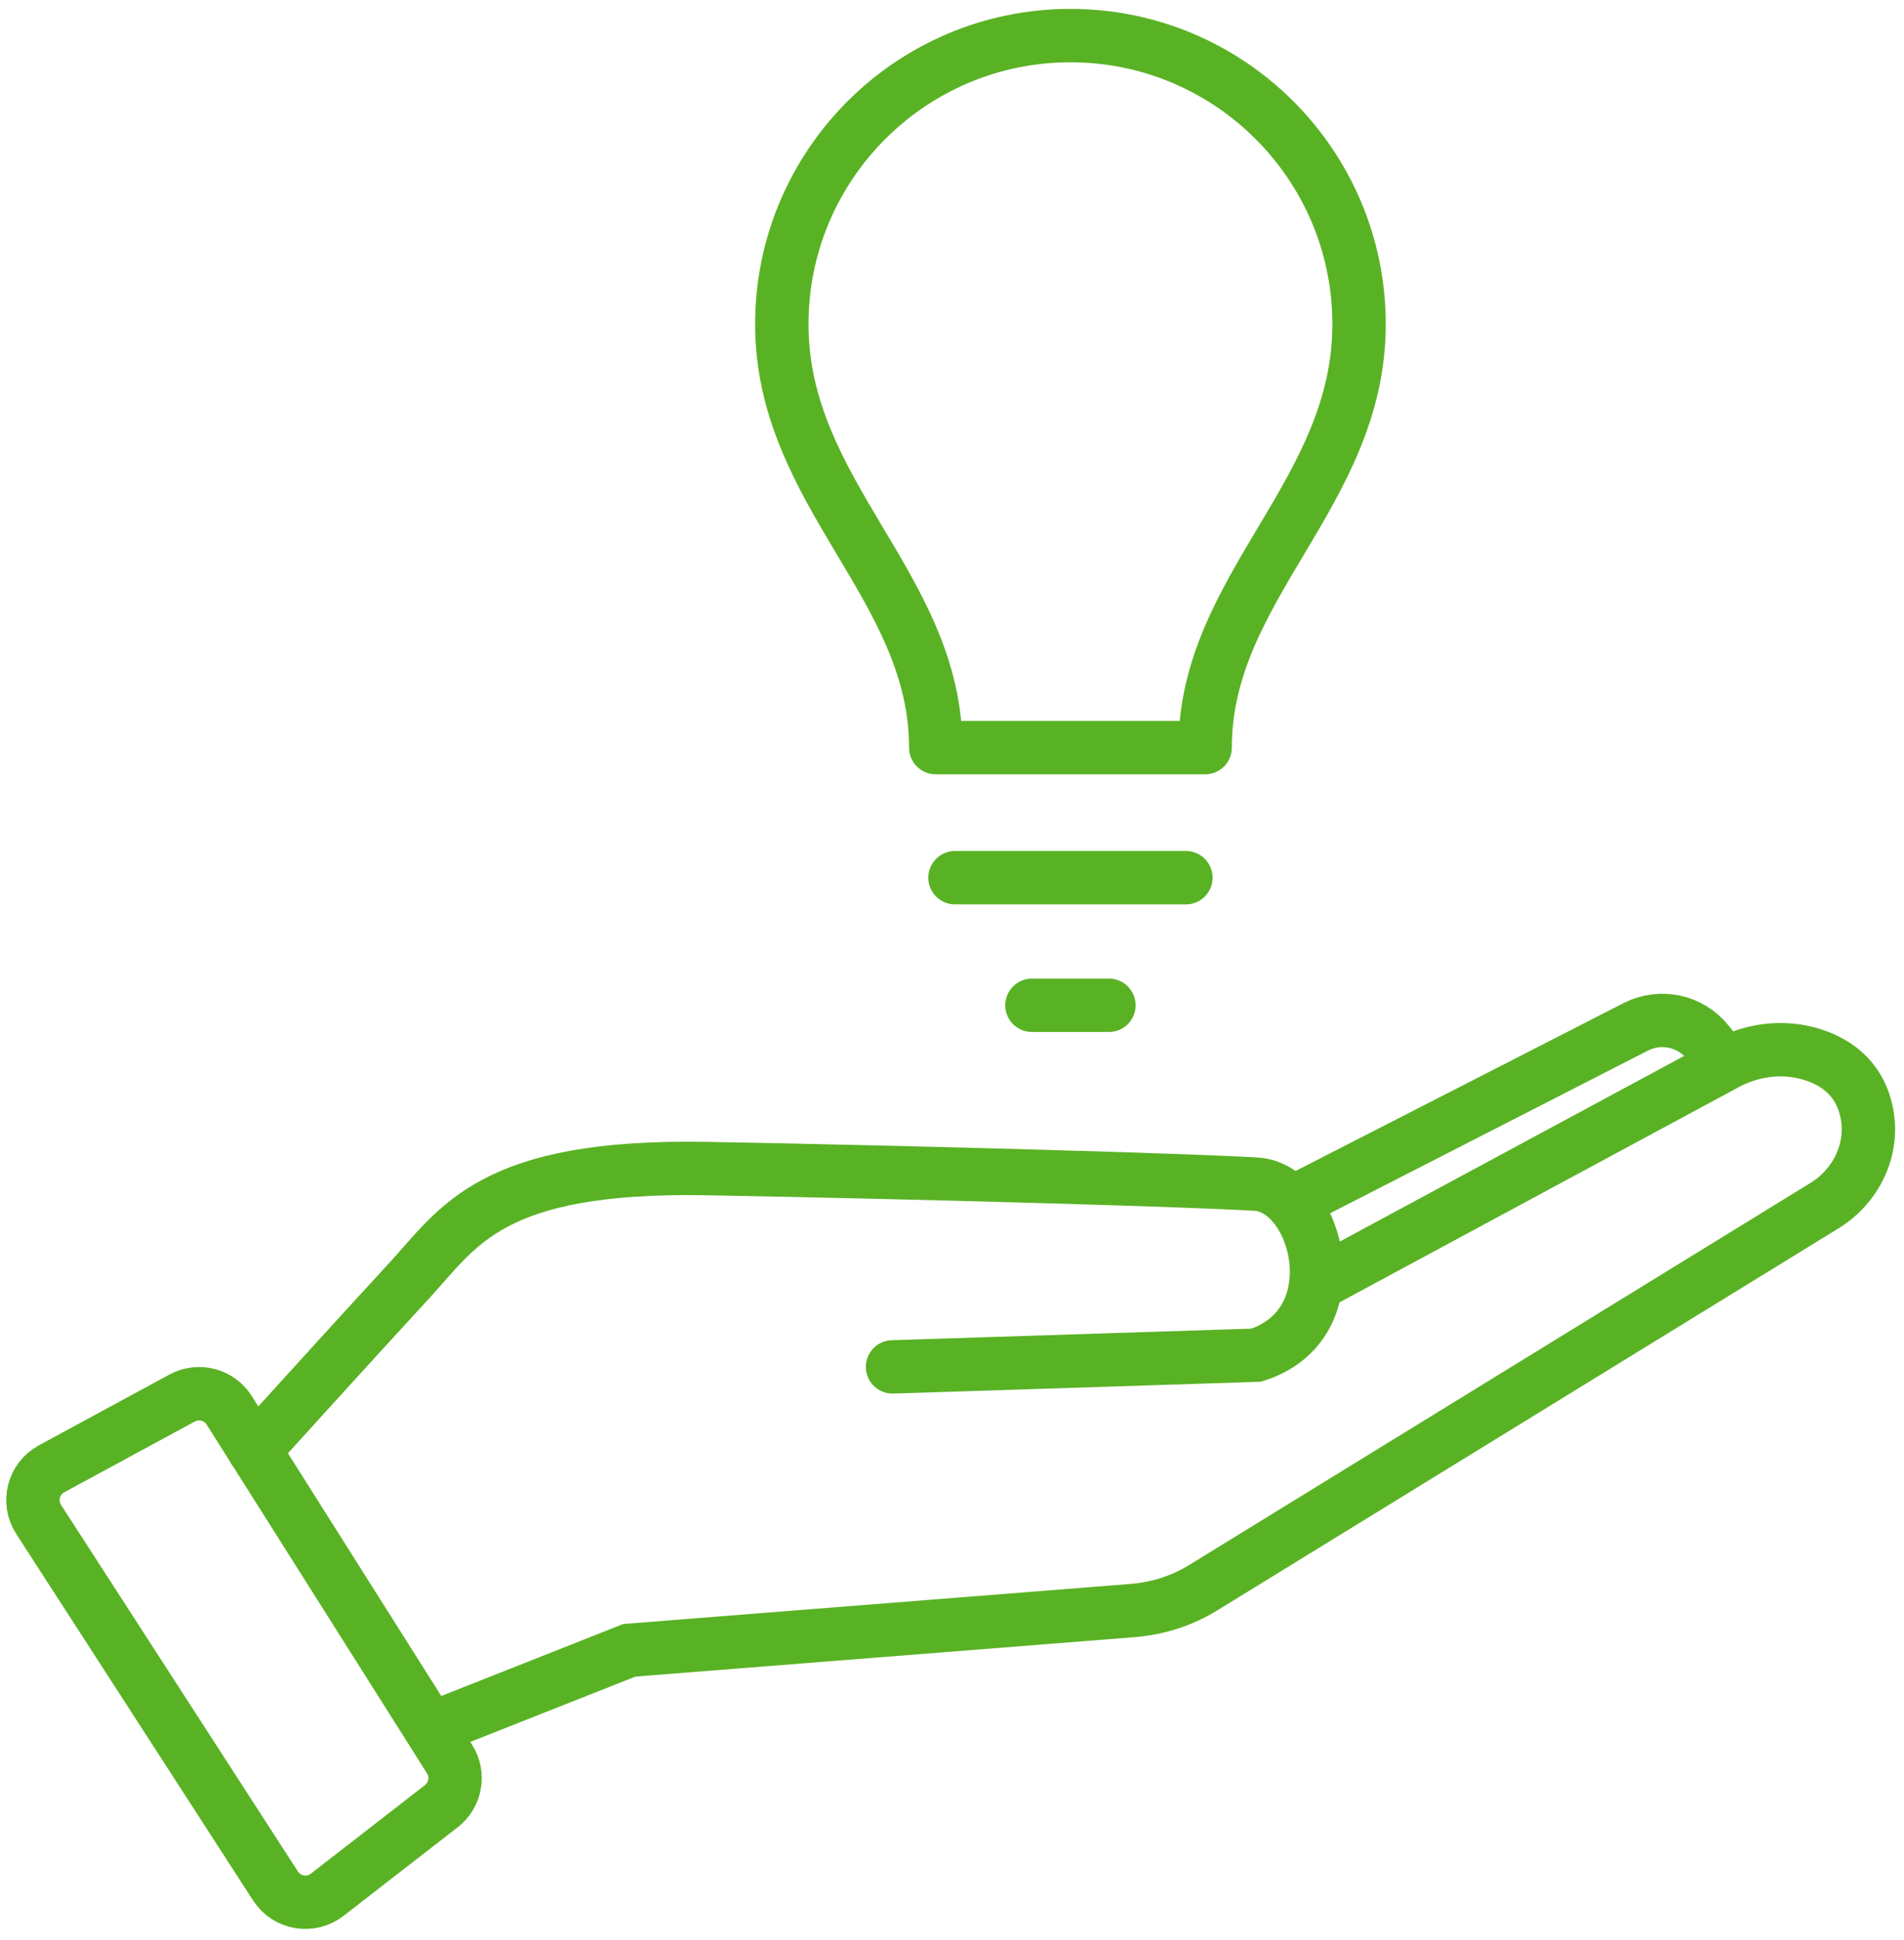
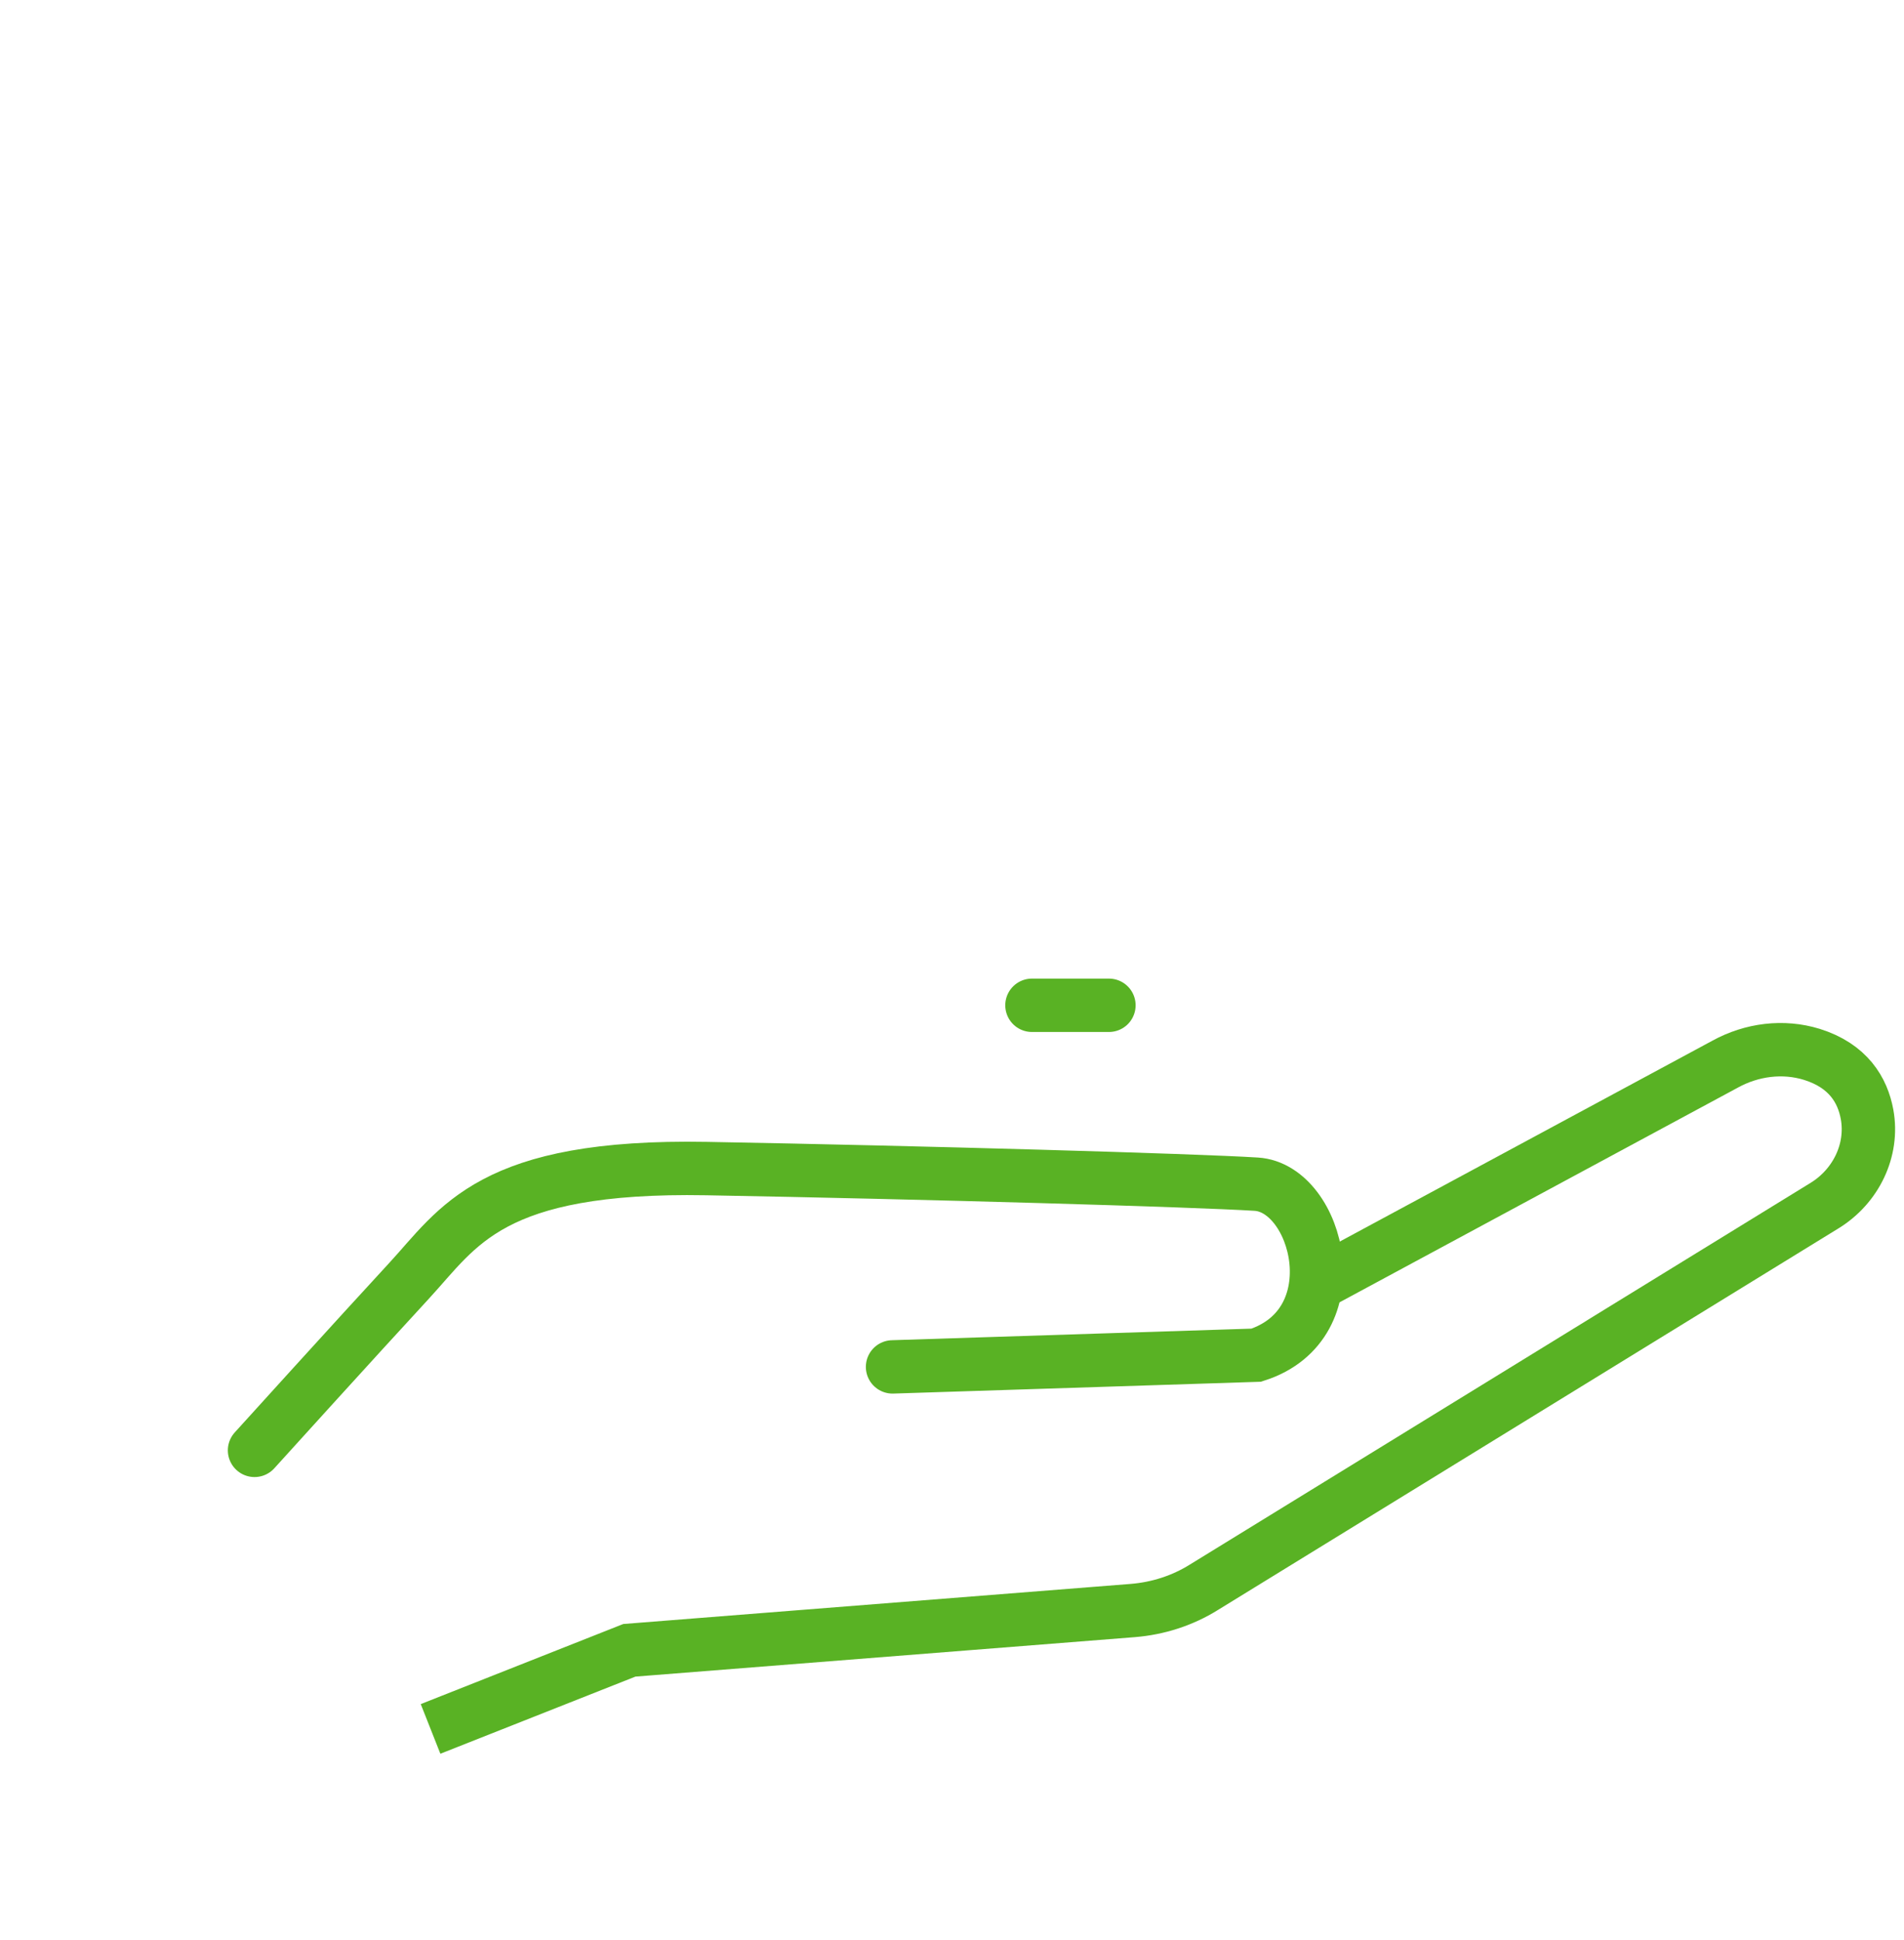
<svg xmlns="http://www.w3.org/2000/svg" width="107" height="109" viewBox="0 0 107 109" fill="none">
-   <path d="M18.388 106.47C17.462 107.189 16.118 106.96 15.482 105.975L2.172 85.379C1.54 84.401 1.874 83.091 2.898 82.535L10.236 78.556C11.161 78.054 12.317 78.356 12.88 79.246L25.265 98.846C25.815 99.716 25.614 100.862 24.8 101.494L18.388 106.47Z" stroke="#59B224" stroke-width="3" stroke-miterlimit="10" />
  <path d="M14.304 81.498C14.304 81.498 20.15 75.043 22.968 71.993C25.787 68.944 27.535 65.445 39.716 65.664C51.896 65.883 67.114 66.322 70.599 66.541C74.084 66.761 76.039 74.406 70.599 76.15L50.159 76.808" stroke="#59B224" stroke-width="3" stroke-miterlimit="10" stroke-linecap="round" />
  <path d="M24.196 97.151L35.368 92.733L63.661 90.498C65.076 90.383 66.449 89.945 67.655 89.192L102.543 67.74C104.291 66.664 105.29 64.638 104.925 62.622C104.676 61.254 103.864 59.886 101.826 59.248C100.203 58.747 98.445 58.977 96.958 59.791L73.917 72.21" stroke="#59B224" stroke-width="3" stroke-miterlimit="10" />
-   <path d="M72.586 67.597L91.933 57.696C93.317 56.996 94.991 57.351 95.969 58.562L96.968 59.805" stroke="#59B224" stroke-width="3" stroke-miterlimit="10" />
-   <path d="M60.156 2C69.109 2 76.376 9.267 76.376 18.22C76.376 27.736 67.725 32.97 67.725 42.01H52.587C52.587 32.97 43.936 27.736 43.936 18.22C43.936 9.267 51.202 2 60.156 2Z" stroke="#59B224" stroke-width="3" stroke-linecap="round" stroke-linejoin="round" />
-   <path d="M53.668 49.319H66.644" stroke="#59B224" stroke-width="3" stroke-linecap="round" stroke-linejoin="round" />
  <path d="M57.993 56.489H62.319" stroke="#59B224" stroke-width="3" stroke-linecap="round" stroke-linejoin="round" />
</svg>